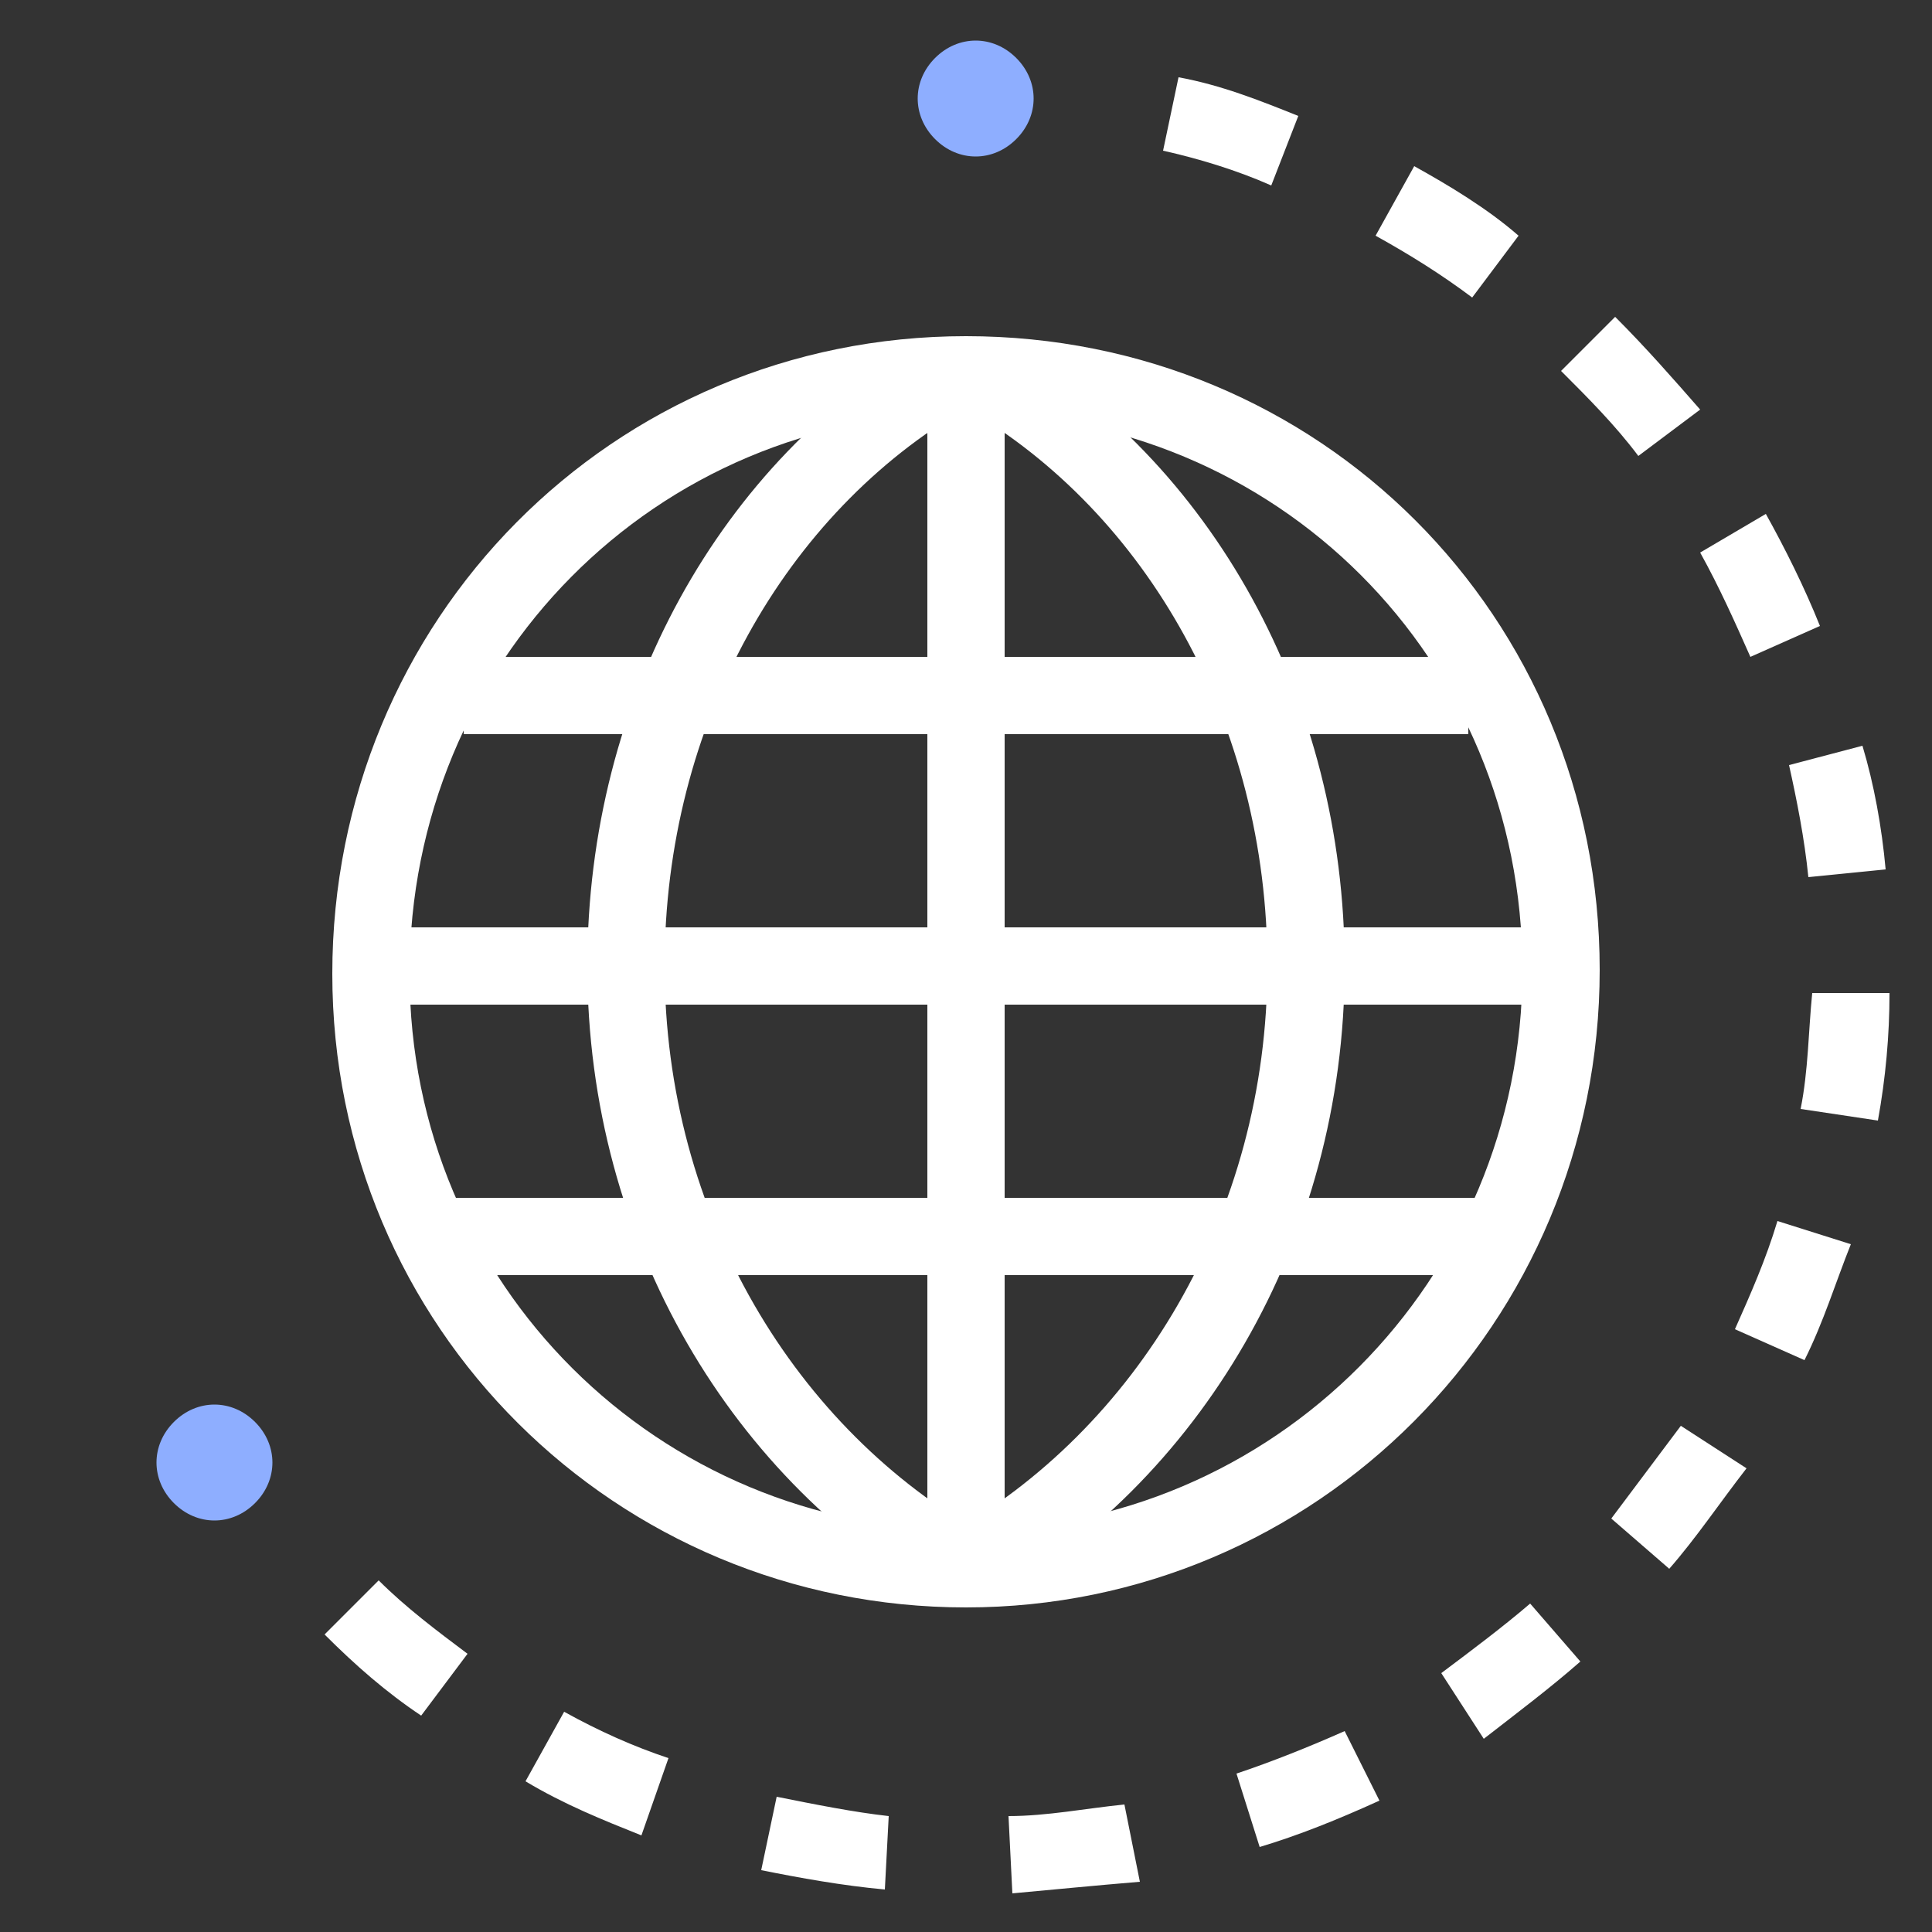
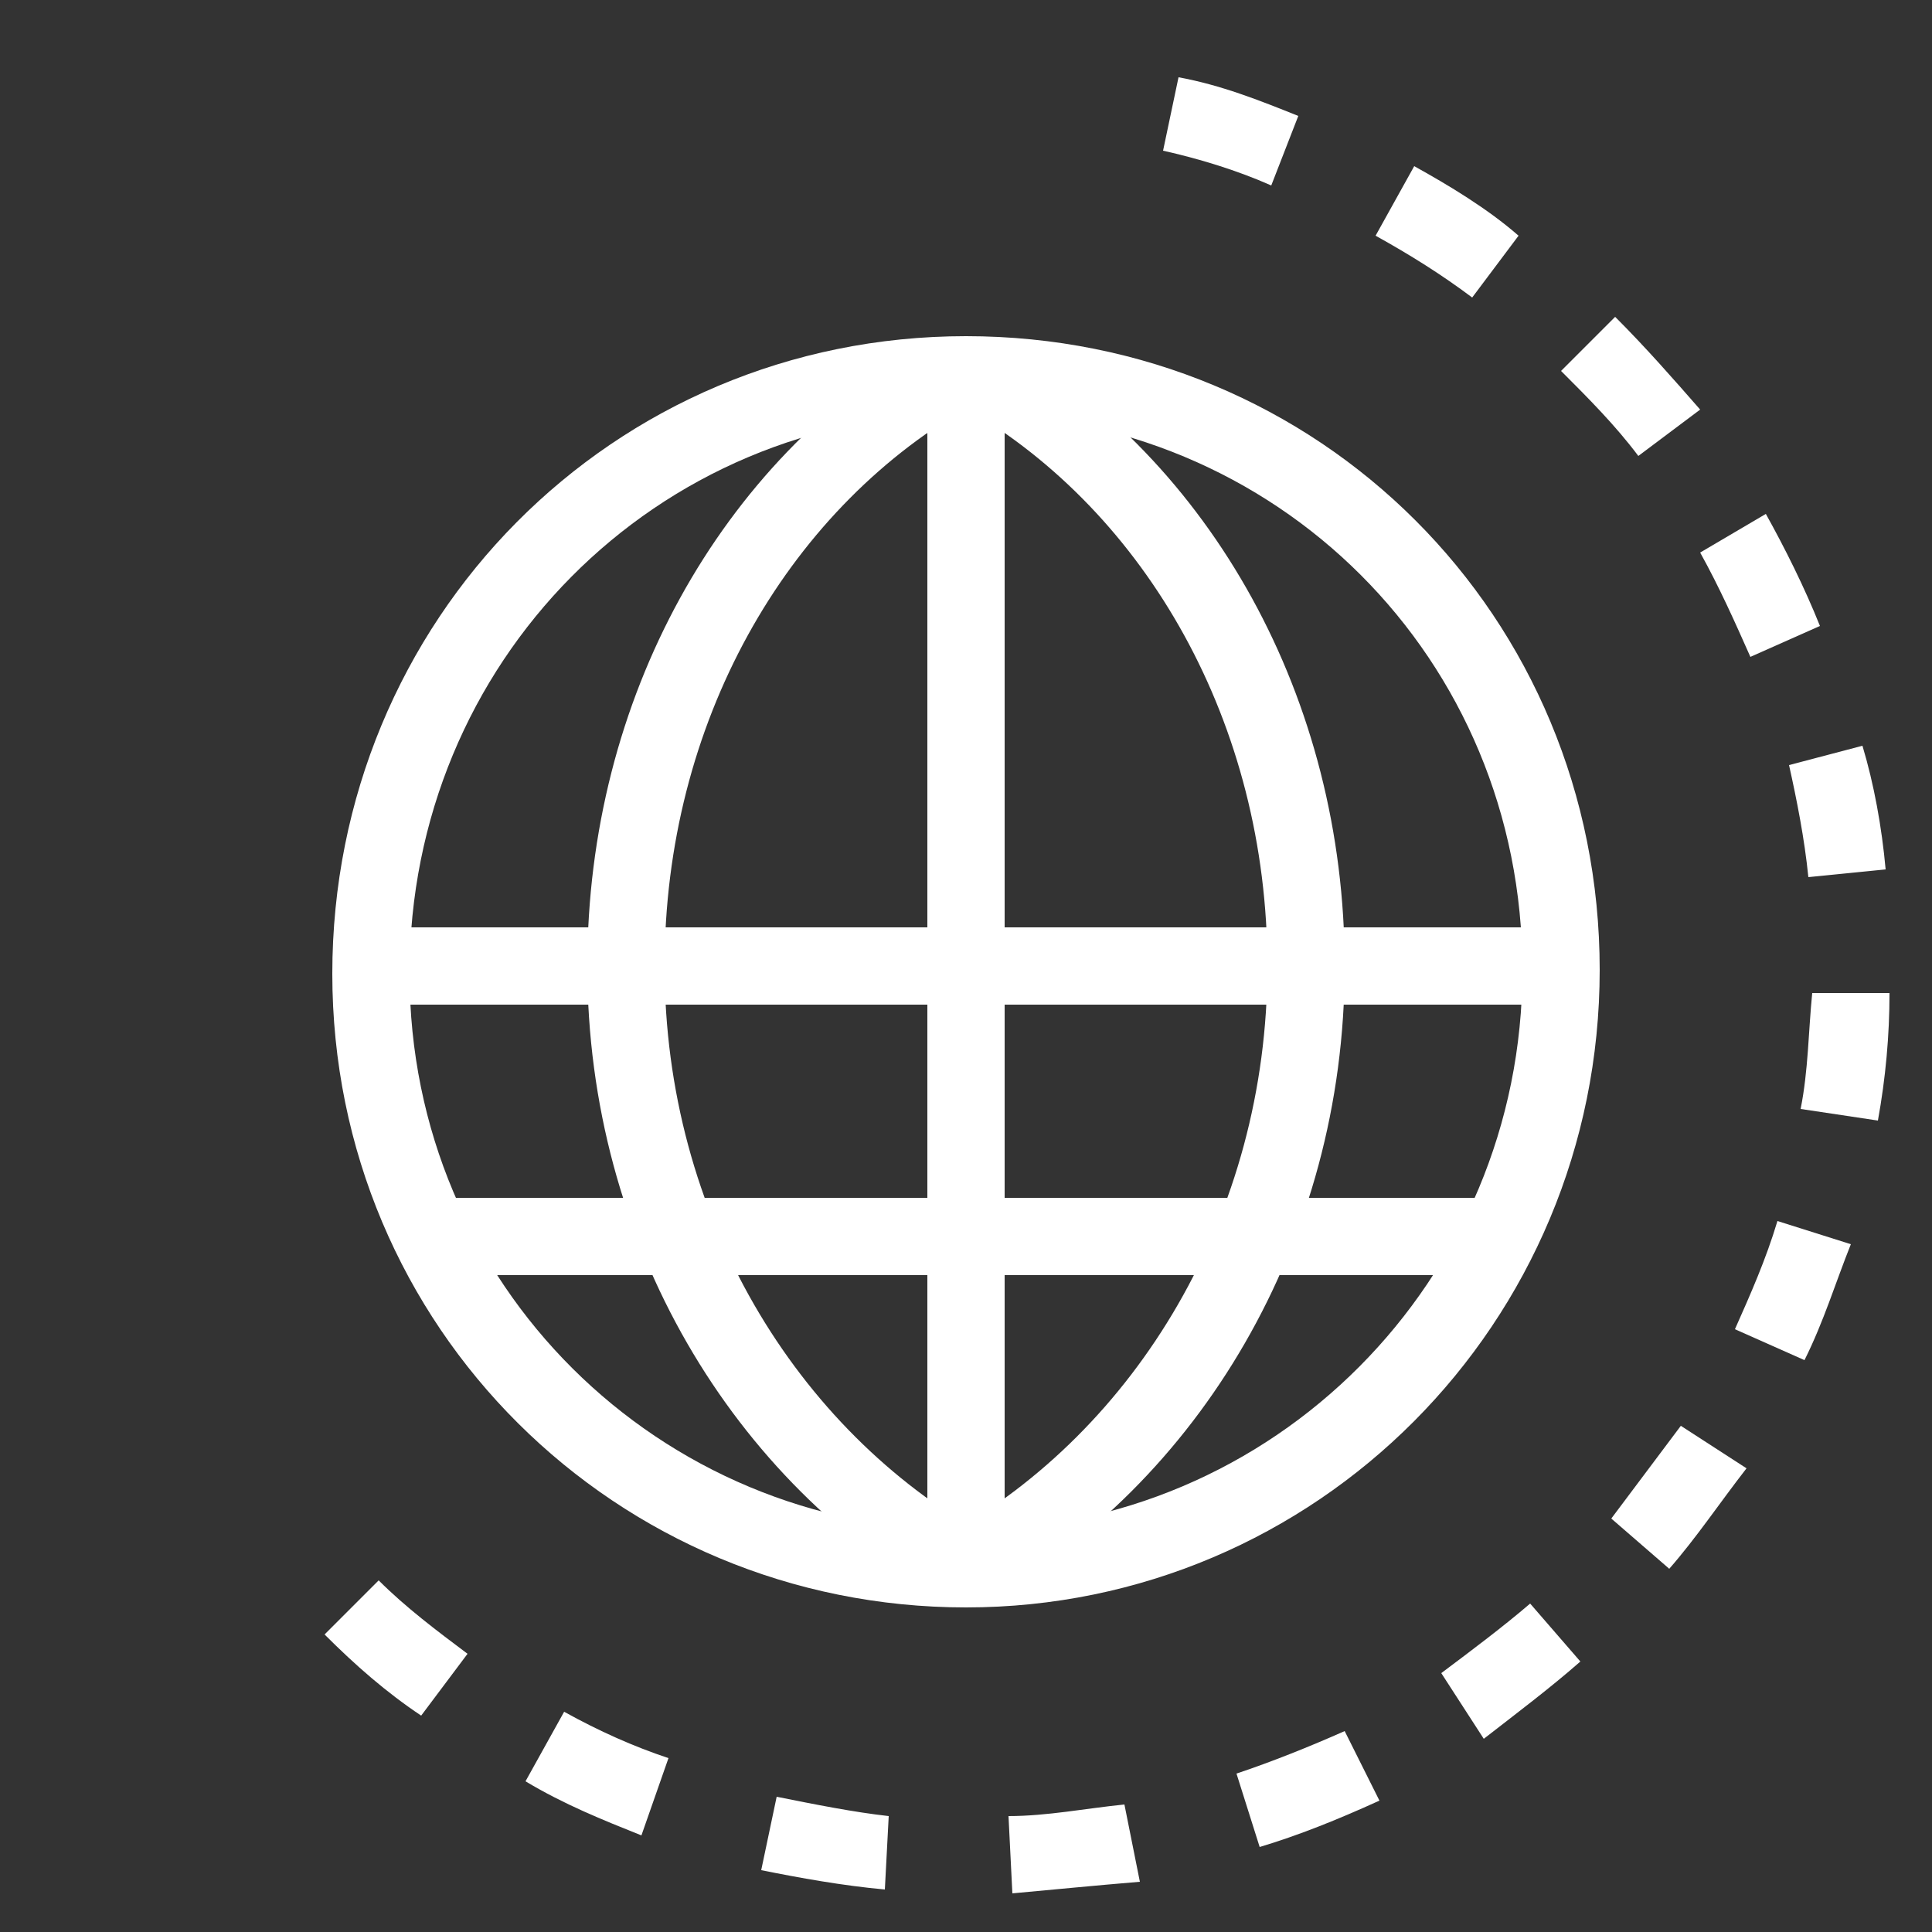
<svg xmlns="http://www.w3.org/2000/svg" width="50" height="50" viewBox="0 0 50 50" fill="none">
  <rect x="0" y="0" width="50" height="50" fill="#333333" stroke="none" />
  <path d="M25 40.6C19.8 37.7 16.2 31.8 16.2 25C16.2 18.4 19.5 12.6 24.5 9.7" stroke="white" stroke-width="2" stroke-miterlimit="10" />
  <path d="M25 40.6C30.2 37.7 33.8 31.8 33.8 25C33.8 18.4 30.5 12.6 25.5 9.7" stroke="white" stroke-width="2" stroke-miterlimit="10" />
  <path d="M25 40.6C33.5 40.6 40.4 33.7 40.4 25.1C40.4 16.5 33.6 9.7 25 9.7C16.4 9.7 9.6 16.6 9.6 25.2C9.6 33.8 16.5 40.6 25 40.6Z" stroke="white" stroke-width="2" />
  <path d="M10 25H41" stroke="white" stroke-width="2" />
  <path d="M26 10H24V41H26V10Z" fill="white" />
-   <path d="M12 18H38" stroke="white" stroke-width="2" />
  <path d="M11 32H39" stroke="white" stroke-width="2" />
  <path d="M26.2 49L26.1 47C27.1 47 28.1 46.8 29.1 46.7L29.5 48.7C28.3 48.8 27.3 48.9 26.2 49ZM22.9 48.9C21.8 48.8 20.7 48.6 19.7 48.4L20.1 46.5C21.1 46.7 22.1 46.9 23 47L22.9 48.9ZM32.6 47.8L32 45.9C32.9 45.6 33.9 45.2 34.8 44.8L35.7 46.6C34.6 47.1 33.6 47.5 32.6 47.8ZM16.6 47.5C15.6 47.1 14.6 46.7 13.6 46.1L14.6 44.3C15.5 44.8 16.4 45.2 17.3 45.5L16.6 47.5ZM38.4 45L37.3 43.3C38.1 42.7 38.9 42.1 39.6 41.5L40.9 43C40.1 43.7 39.3 44.3 38.4 45ZM10.9 44.4C10 43.8 9.2 43.1 8.4 42.3L9.8 40.9C10.5 41.6 11.3 42.2 12.1 42.8L10.9 44.4ZM43.2 40.6L41.7 39.3C42.3 38.5 42.9 37.7 43.5 36.9L45.2 38C44.5 38.9 43.9 39.8 43.2 40.6ZM46.7 35.2L44.9 34.4C45.3 33.5 45.7 32.6 46 31.6L47.9 32.2C47.5 33.2 47.2 34.2 46.7 35.2ZM48.6 29L46.6 28.7C46.8 27.7 46.8 26.7 46.9 25.7H48.9C48.9 26.8 48.8 27.9 48.6 29ZM46.8 22.7C46.7 21.7 46.5 20.7 46.3 19.8L48.2 19.3C48.5 20.3 48.7 21.4 48.8 22.5L46.8 22.7ZM45.3 17C44.9 16.1 44.5 15.2 44 14.3L45.7 13.3C46.2 14.2 46.7 15.2 47.1 16.2L45.3 17ZM42.4 11.8C41.8 11 41.1 10.3 40.4 9.6L41.8 8.2C42.6 9 43.3 9.8 44 10.6L42.4 11.8ZM38.1 7.7C37.3 7.1 36.5 6.6 35.6 6.1L36.6 4.3C37.5 4.8 38.5 5.4 39.3 6.1L38.1 7.7ZM32.9 4.8C32 4.4 31 4.1 30.1 3.9L30.5 2C31.6 2.2 32.6 2.6 33.6 3L32.9 4.8Z" fill="white" />
-   <path d="M4.5 38.9C5.1 39.5 6 39.5 6.6 38.9C7.2 38.3 7.2 37.4 6.6 36.8C6 36.2 5.1 36.2 4.5 36.8C3.9 37.4 3.9 38.3 4.5 38.9Z" fill="#8EAEFF" />
-   <path d="M24.2 3.6C24.8 4.2 25.7 4.2 26.3 3.6C26.9 3 26.9 2.1 26.3 1.5C25.7 0.9 24.8 0.9 24.2 1.5C23.6 2.1 23.6 3 24.2 3.6Z" fill="#8EAEFF" />
</svg>